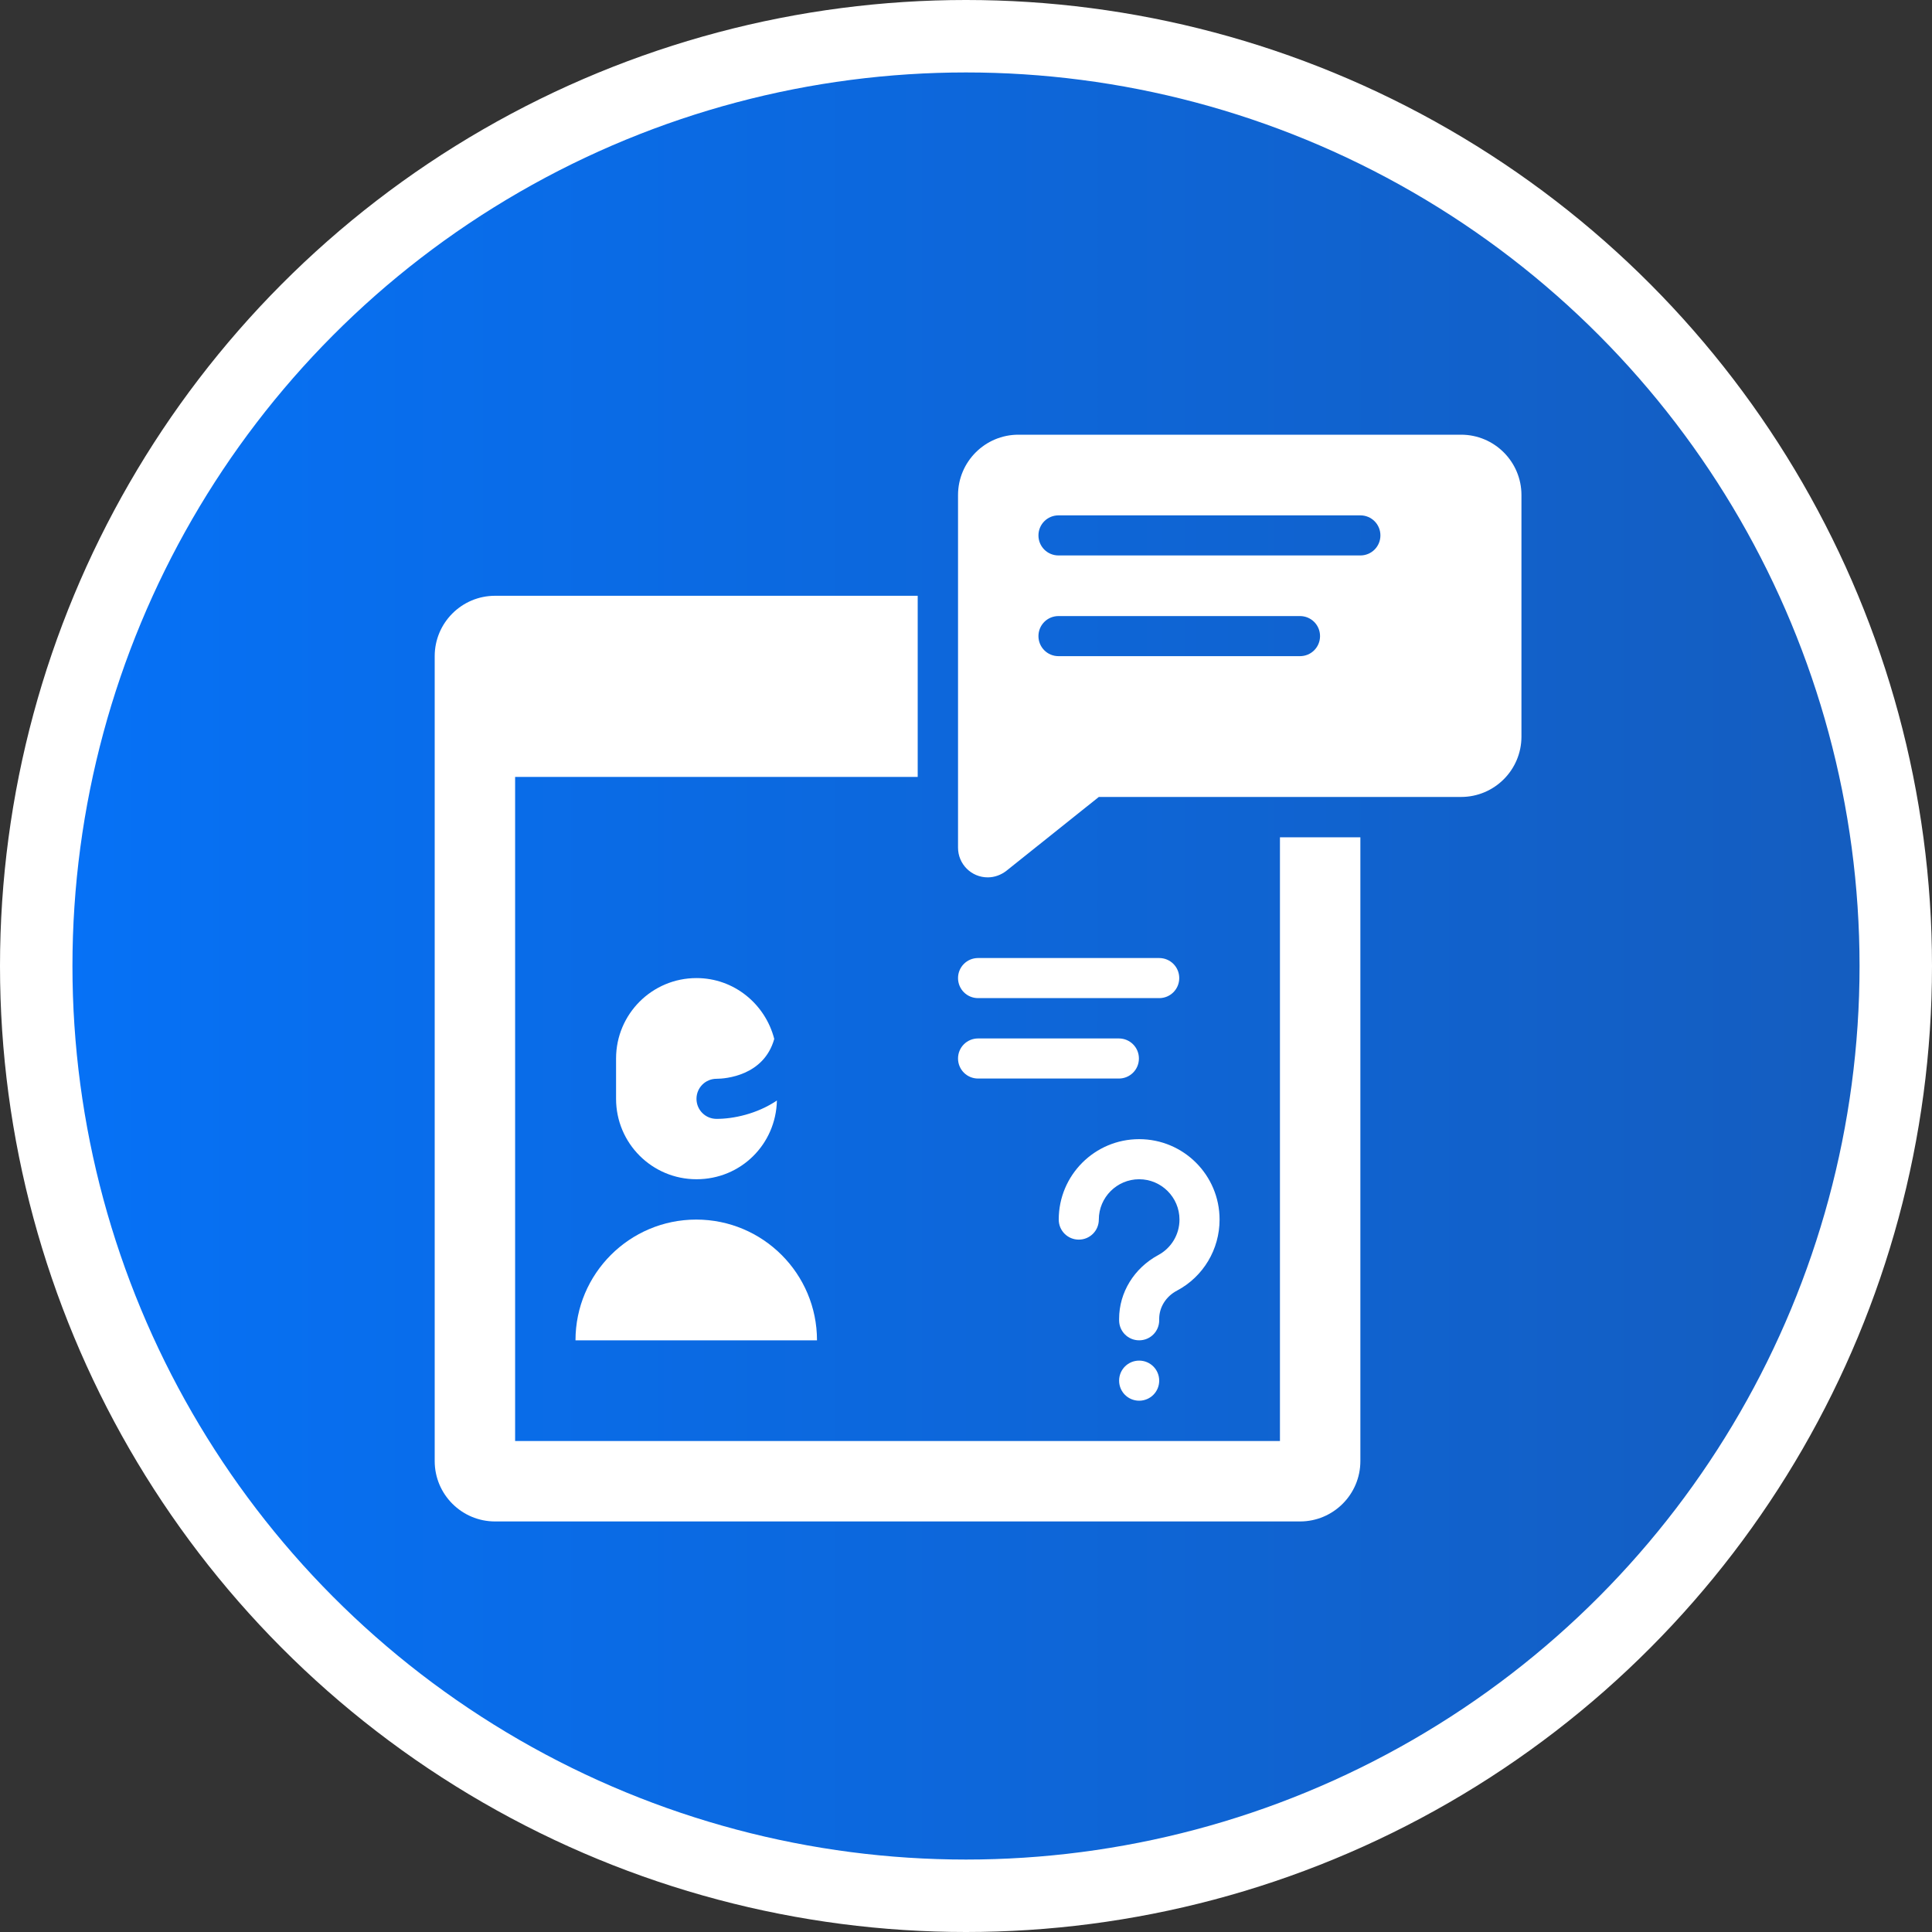
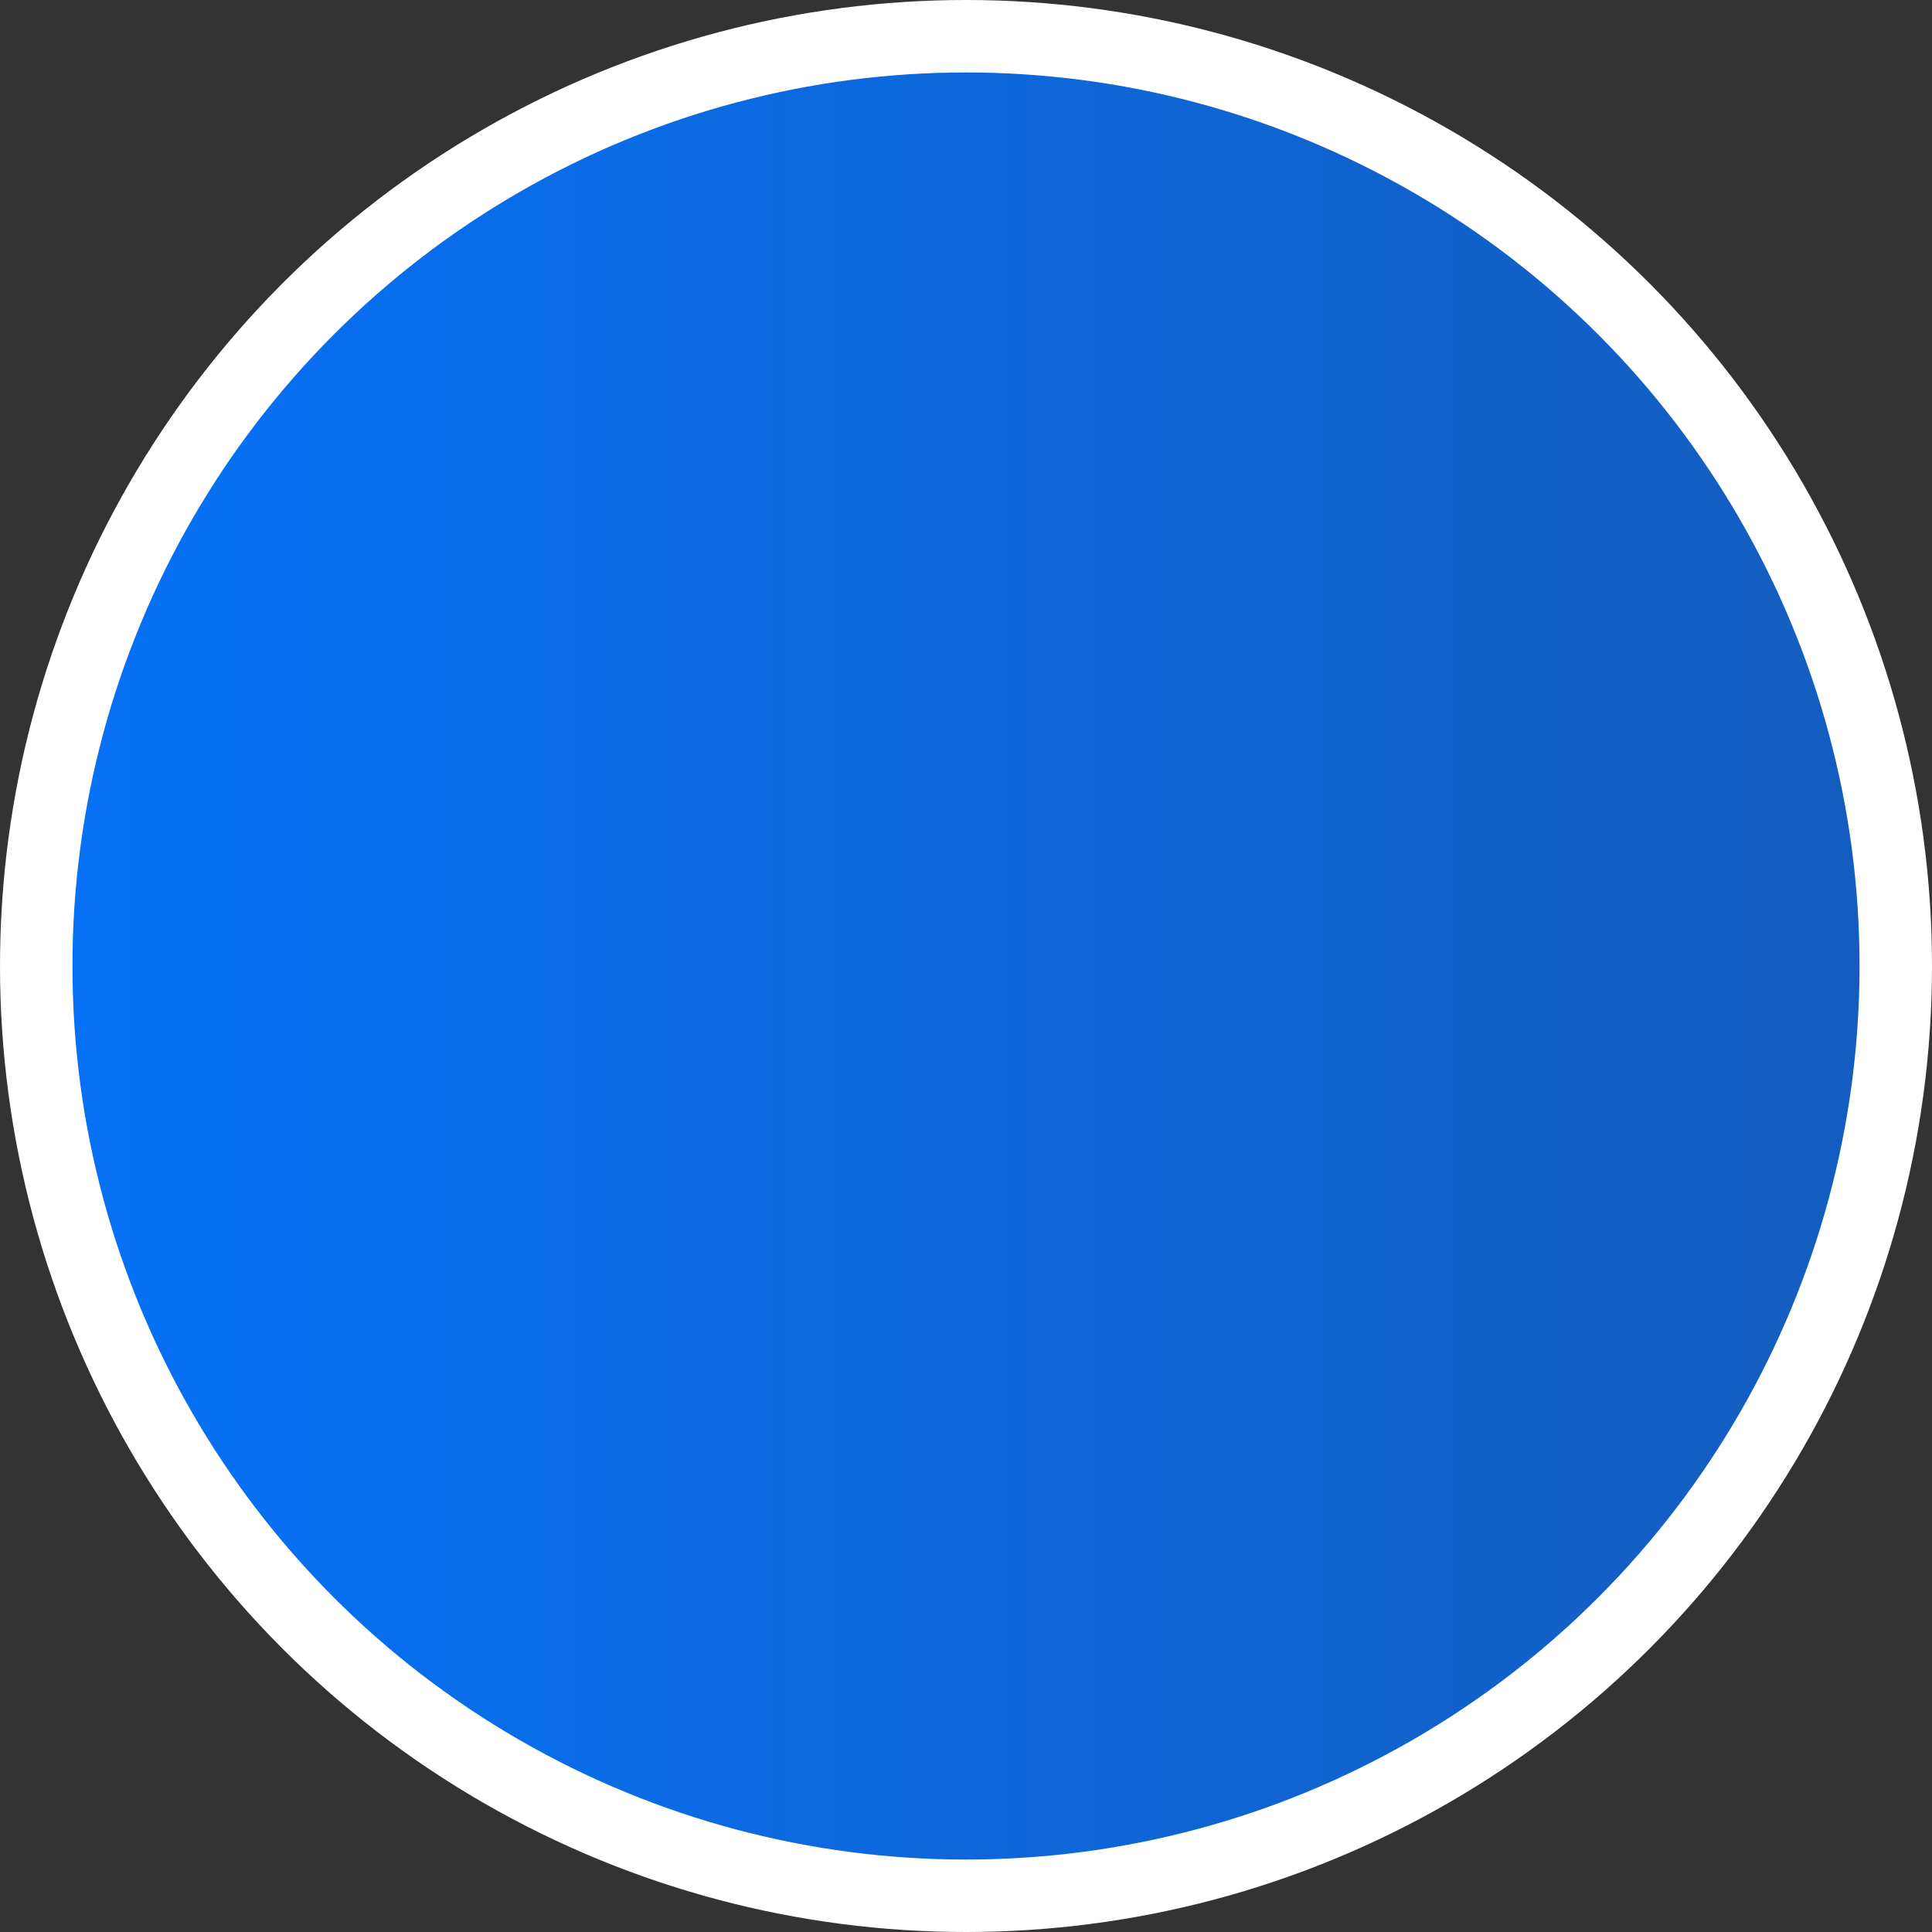
<svg xmlns="http://www.w3.org/2000/svg" id="Layer_1" data-name="Layer 1" viewBox="0 0 80 80">
  <rect x="0" y="0" width="80" height="80" fill="#333333" stroke="none" />
  <defs>
    <style>
      .cls-1 {
        fill: url(#linear-gradient);
        stroke: #fff;
        stroke-width: 3px;
      }

      .cls-2 {
        clip-path: url(#clippath);
      }

      .cls-3 {
        fill: none;
      }

      .cls-3, .cls-4 {
        stroke-width: 0px;
      }

      .cls-4 {
        fill: #fff;
      }
    </style>
    <linearGradient id="linear-gradient" x1="0" y1="42" x2="80" y2="42" gradientTransform="translate(0 82) scale(1 -1)" gradientUnits="userSpaceOnUse">
      <stop offset="0" stop-color="#0572f8" />
      <stop offset="1" stop-color="#155cbd" />
    </linearGradient>
    <clipPath id="clippath">
-       <rect class="cls-3" x="18" y="18" width="45" height="45" />
-     </clipPath>
+       </clipPath>
  </defs>
  <circle class="cls-1" cx="40" cy="40" r="38.5" />
  <g class="cls-2">
    <g>
-       <path class="cls-4" d="M29.67,46.33c-.46,0-.83-.37-.83-.83s.37-.83.83-.83c.36,0,1.96-.12,2.39-1.65-.37-1.44-1.66-2.52-3.22-2.52-1.84,0-3.33,1.49-3.33,3.33v1.67c0,1.84,1.49,3.33,3.33,3.33s3.29-1.45,3.33-3.26c-.83.56-1.81.76-2.49.76h0Z" />
-       <path class="cls-4" d="M28.83,50.5c-2.76,0-5,2.24-5,5h10c0-2.76-2.24-5-5-5h0Z" />
      <path class="cls-4" d="M47.17,47.17c-1.84,0-3.33,1.49-3.33,3.33,0,.46.37.83.83.83s.83-.37.83-.83c0-.92.75-1.67,1.67-1.67s1.67.75,1.67,1.67c0,.62-.34,1.18-.88,1.47-1,.54-1.62,1.55-1.62,2.64v.06c0,.46.37.83.83.83s.83-.37.83-.83v-.06c0-.48.28-.93.74-1.17,1.09-.58,1.76-1.71,1.76-2.94,0-1.84-1.49-3.33-3.33-3.33h0Z" />
-       <path class="cls-4" d="M47.17,58c.46,0,.83-.37.83-.83s-.37-.83-.83-.83-.83.37-.83.83.37.83.83.83Z" />
      <path class="cls-4" d="M48,39.67h-7.5c-.46,0-.83.37-.83.83s.37.83.83.83h7.5c.46,0,.83-.37.83-.83s-.37-.83-.83-.83Z" />
      <path class="cls-4" d="M46.33,43h-5.83c-.46,0-.83.37-.83.83s.37.83.83.83h5.83c.46,0,.83-.37.83-.83s-.37-.83-.83-.83Z" />
      <path class="cls-4" d="M60.5,18h-18.33c-1.38,0-2.5,1.12-2.5,2.5v14.6c0,.68.55,1.23,1.23,1.23.28,0,.55-.1.77-.27l3.83-3.06h15c1.38,0,2.5-1.12,2.5-2.5v-10c0-1.38-1.12-2.5-2.5-2.5h0ZM53.83,27.17h-10c-.46,0-.83-.37-.83-.83s.37-.83.83-.83h10c.46,0,.83.37.83.83s-.37.83-.83.83ZM56.33,23h-12.5c-.46,0-.83-.37-.83-.83s.37-.83.83-.83h12.5c.46,0,.83.37.83.83s-.37.83-.83.83Z" />
      <path class="cls-4" d="M53,34.67v25h-31.67v-27.5h16.67v-7.5h-17.5c-1.38,0-2.5,1.12-2.5,2.5v33.33c0,1.38,1.12,2.5,2.5,2.5h33.33c1.38,0,2.5-1.12,2.5-2.5v-25.83h-3.33Z" />
    </g>
  </g>
</svg>